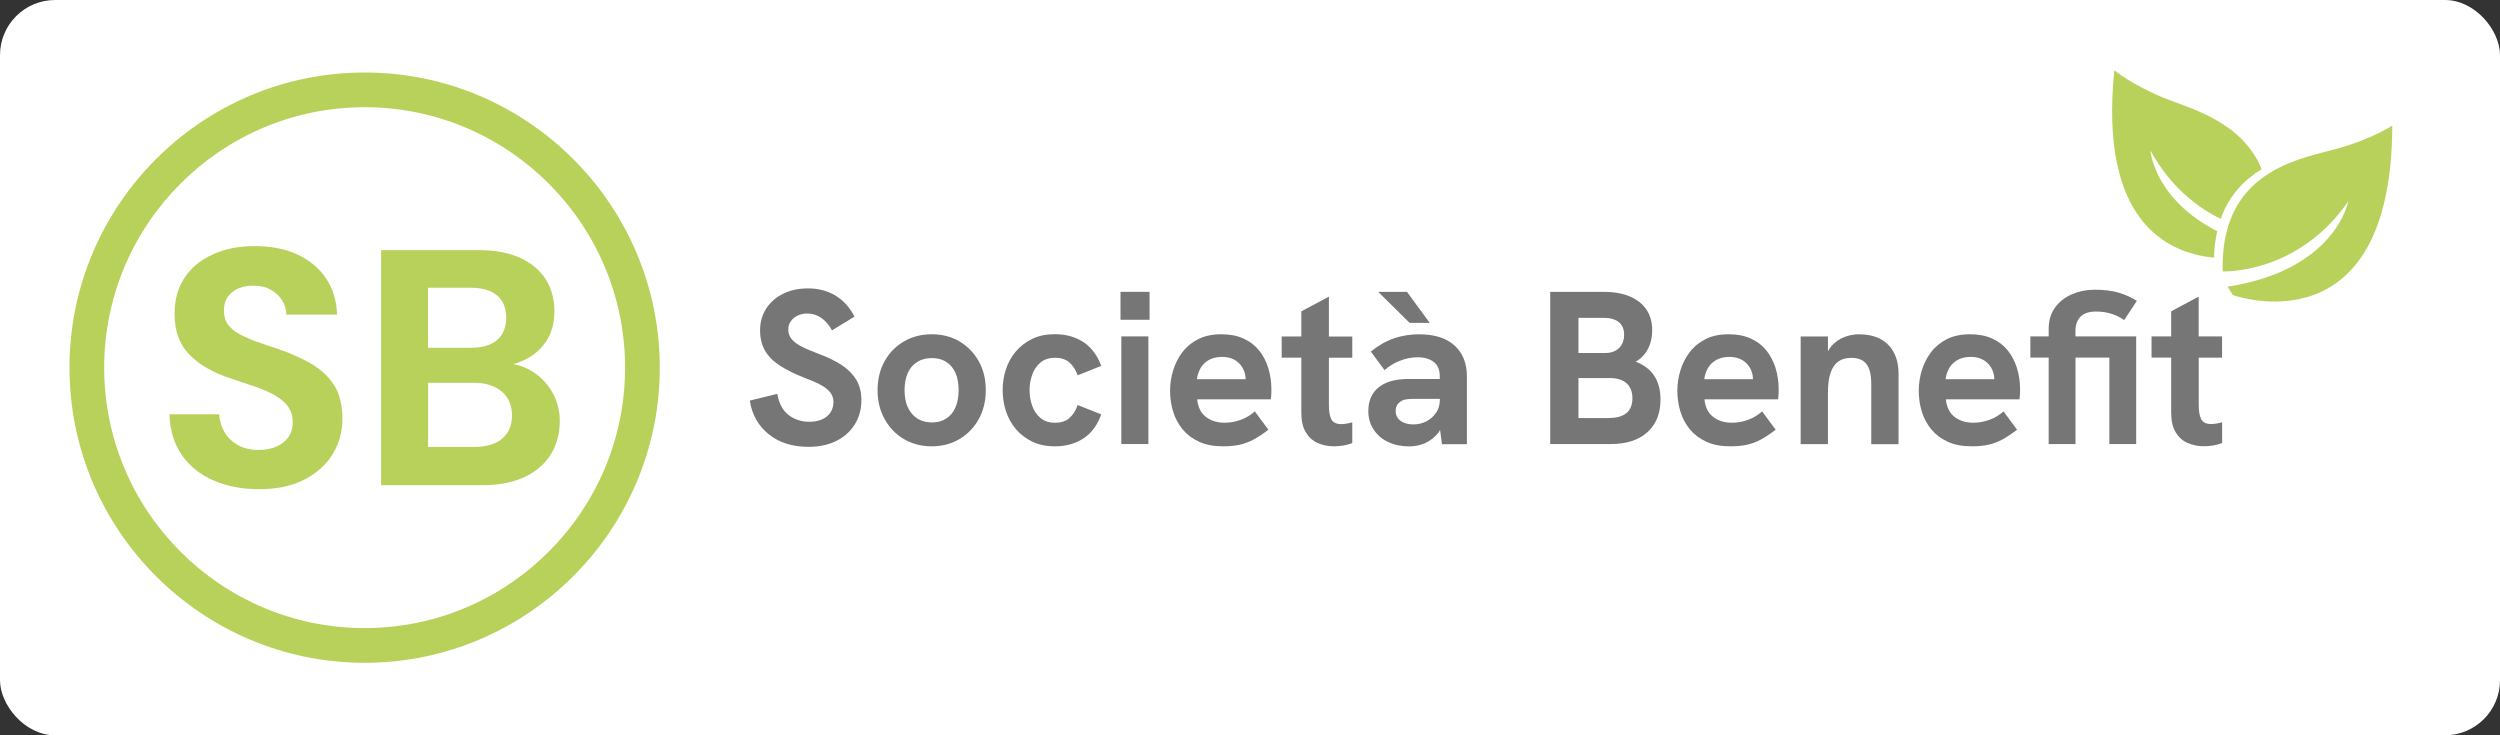
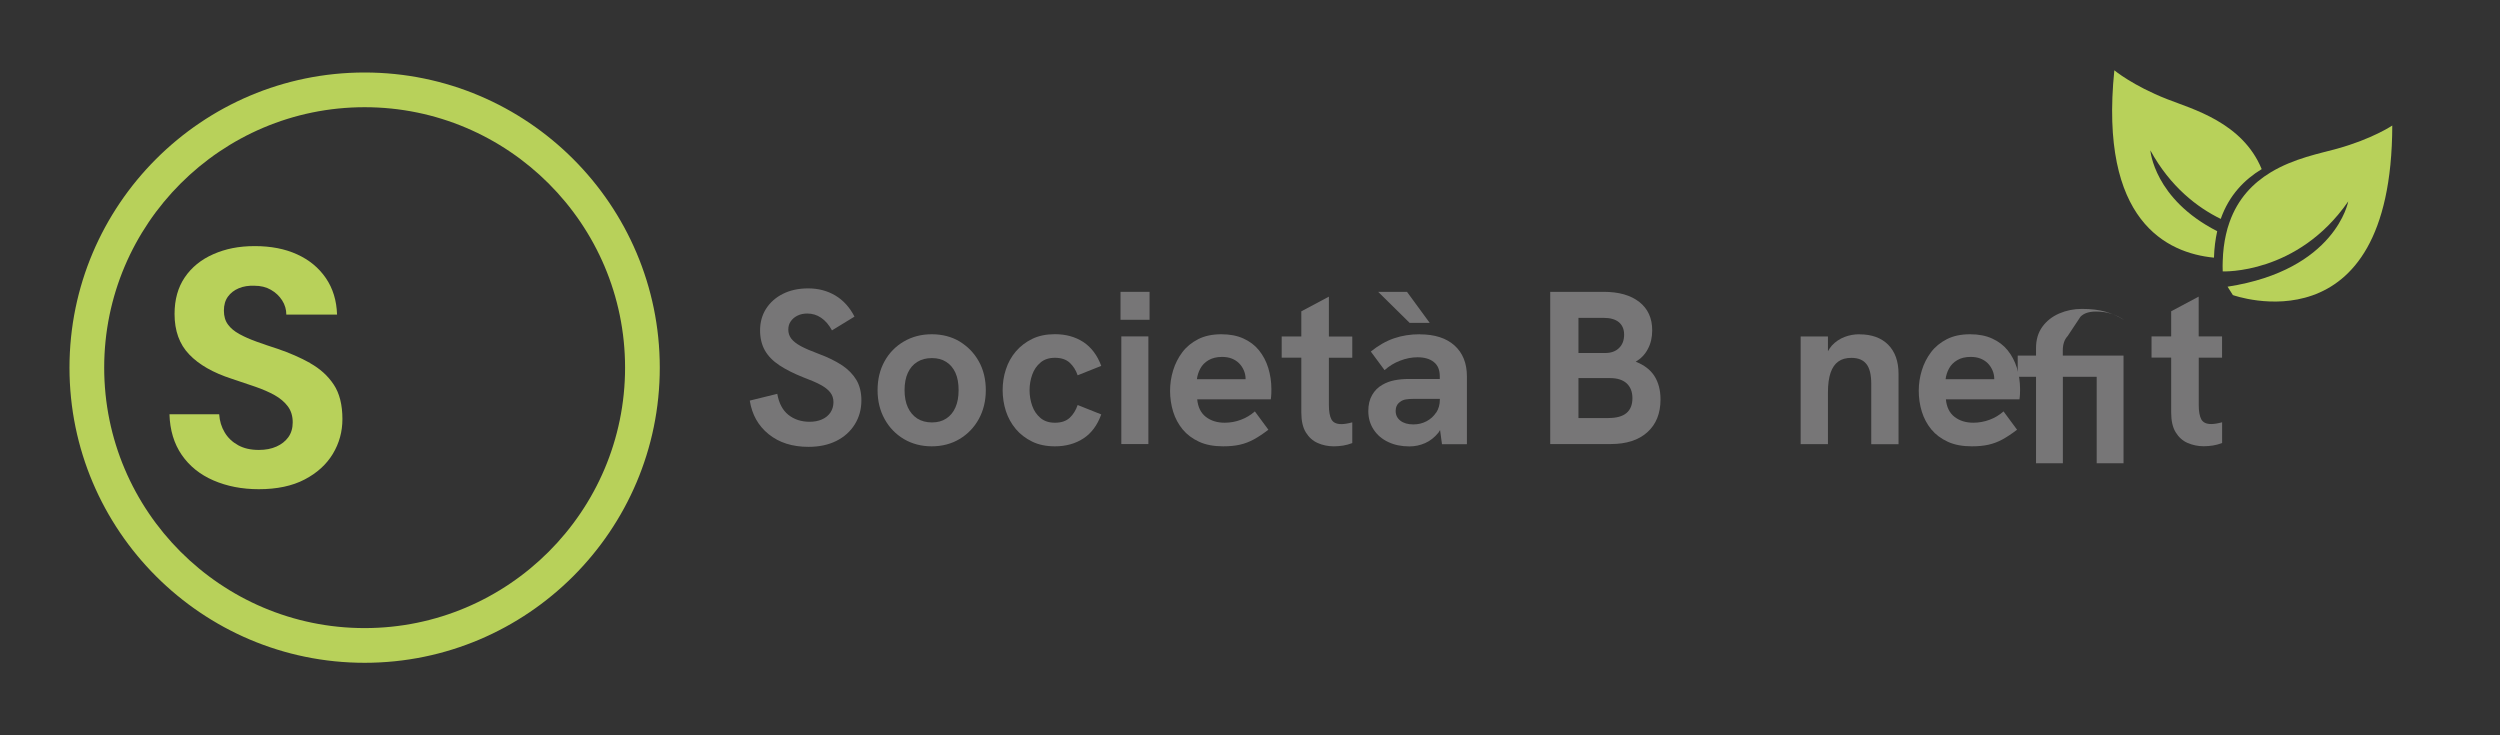
<svg xmlns="http://www.w3.org/2000/svg" id="Livello_1" viewBox="0 0 340 100">
  <rect x="0" y="0" width="340" height="100" fill="#333333" stroke="none" />
  <defs>
    <filter id="luminosity-invert-noclip" x="-2821.14" y="-126.15" width="3392.89" height="3392.89" color-interpolation-filters="sRGB" filterUnits="userSpaceOnUse">
      <feColorMatrix result="cm" values="-1 0 0 0 1 0 -1 0 0 1 0 0 -1 0 1 0 0 0 1 0" />
      <feFlood flood-color="#fff" result="bg" />
      <feBlend in="cm" in2="bg" />
    </filter>
    <mask id="mask" x="-2821.14" y="-126.15" width="3392.89" height="3392.89" maskUnits="userSpaceOnUse" />
    <clipPath id="clippath">
      <rect x="-2034.69" y="-49.52" width="1820" height="2727.45" fill="none" />
    </clipPath>
  </defs>
  <g mask="url(#mask)">
    <g opacity=".45">
      <g clip-path="url(#clippath)">
        <path id="Albero" d="M-1124.69-126.15c-935.43,0-1696.45,761.02-1696.45,1696.45s761.02,1696.45,1696.45,1696.45,1696.45-761.02,1696.45-1696.45S-189.27-126.15-1124.69-126.15ZM-2697.2,1801.47c-11-75.48-16.79-152.65-16.79-231.18,0-31.9,1.05-63.56,2.9-95,274.48,174.77,616.7,279.76,892.31,341.01-27.88,8.91-55.21,20.07-81.44,34.06-50.14,26.66-99.72,56.82-152.21,88.73-30.27,18.4-60.74,36.88-91.63,54.95-166.87-104.82-356.05-182.47-553.14-192.57ZM-2241.1,2047.74c-108.36,56.02-224.96,100.36-359.76,112.39-40.13-100.33-70.32-205.69-89.37-314.9,85.42,14.42,168.11,42.8,246.16,80.63,70.37,34.39,139.12,75.43,202.97,121.88ZM-2433.17,1248.1l-14.55,32.62c116.05,61.55,226.46,138.18,326.56,223.19,61.48,51.97,118.98,108.94,170.71,170.4-249.2-65.84-527.82-166.9-748.94-319.57,17.45-128.69,50.22-252.51,96.57-369.5,316.49,38.02,651.86,329.49,878.19,538.31,36.7,38.55,75.73,77.15,117.82,115.71,35.61,32.67,102.92,85.91,168.17,136.05-84.95-11.33-208.34-30.73-350.36-61.97-170.82-207.32-399.33-359.07-644.16-465.25ZM-2119.12,330.61c55.18-44.32,113.33-85.08,174.2-121.83,39.37,52.34,95.02,129.16,158.17,224.56-20.43,62.96-32.96,125.76-41.64,191-38.06,278.75,18.26,547.33,142.7,783.79-404.47-448-443-875.86-433.44-1077.52ZM-1850.47,156.04c132.83-68.3,276.55-118.35,427.83-147.05,36.77,190.46,62.5,383.94,77.42,577.07,9.94,142.99,13.7,287.87,4.18,431.08-168.18-380.22-385.42-695.62-509.44-861.11ZM-1489.78,1547.6c-243-289.13-347.65-693.38-263.32-1062.72,129.42,200.99,282.23,470.74,391.02,764.73,71.47,193.33,116.85,378.2,135.76,551.19-97.06-74.48-186.06-159-263.47-253.2ZM-304.44,208.79c60.86,36.74,119,77.5,174.17,121.81,9.98,211.09-32.82,670.08-492.8,1140.54,6.36-97.65,23.2-195.09,48.29-289.9,36.46-138.05,86.71-274.88,150.7-402.59l-30.86-17.98c-114.4,190.63-201.27,396.86-248.84,614.61-14.17,64.93-22.32,131.49-26.84,198.86-74.12,64.12-235.71,185.01-292.71,227.35,11.26-104.29,32.38-213.78,63.16-325.95,12.7-46.3,27.12-93.58,42.86-140.49l2.6-8.09C-745.25,826.37-436.82,384.74-304.44,208.79ZM-691.27,595.87c-124.98-127.1-213.86-288.68-250.81-464.14-10.18-46.84-17.01-94.45-21.17-142.63,201.63,20.34,392.12,78.39,564.35,166.95-75.13,100.25-182.42,252.66-292.36,439.82ZM-642.6,1639.28c42.08-38.54,81.11-77.14,117.79-115.69,193.38-179.02,440.05-394.97,699.47-493.87-1.7,249.46-157.78,484.45-381.14,592.9-74.59,38.67-154.7,66.93-237.12,86.91-150.45,33.74-280.62,54.16-366.91,65.61,65.16-50.09,132.35-103.24,167.9-135.86ZM211.13,1016.69c34-11.43,68.17-20.87,102.44-27.73,11.62-2.54,25.79-3.44,39.63-4.29,46.44,117.08,79.28,241.02,96.77,369.84-138.94,95.92-300.41,171.61-463.09,230.79,149.12-142.98,238.3-336.25,224.25-568.61ZM338.65,949.23c-207.07,17.75-420.24,126.02-612.27,253.92C-78.96,893.92-29.17,611.88-22.73,425.15c153.23,147.49,276.96,325.41,361.38,524.08ZM-1004.99-14.54c-2.56,254.73,89.13,512.45,260.41,703.72-57.87,104.1-115.06,217.01-167.38,336.14-13.2-158.99-62.02-313.34-157.27-451.78,0,0-30.69,18.26-30.7,18.26,127.4,219.74,140.41,466.81,82.54,704.48-.49,1.45-1.01,2.89-1.5,4.34l-2.77,8.65v.02c-15.31,46.09-29.37,92.44-41.85,137.92-28.13,102.56-48.57,203.19-61.18,299.55-21.71-165.23-66.32-340.7-132.81-522.76,23.63-216.05,10.01-431.23-16.64-645.13-25.87-194.51-62.16-386.61-109.75-576.72,84.36-13.84,170.92-21.16,259.2-21.16,40.27,0,80.18,1.53,119.7,4.47ZM-2226.66,425.16c6.42,186.4,56.04,467.74,249.82,776.33-192.67-128.66-407.64-238.36-610.9-252.93,84.42-198.39,208.03-376.07,361.08-523.39ZM-2555.43,2263.02c223.71-29.01,400.59-136.28,558.65-232.38,51.15-31.09,99.47-60.46,146.92-85.71,126.62-67.49,283.15-59.4,398.74,20.66,50.68,35.16,168.56,141.1,168.56,365.1,0,425.82-235.86,663.33-342.05,748.58-409.29-135.53-744.84-432.85-930.82-816.26ZM-624.36,3079.14c-119.8-97.27-342.46-333.94-342.46-748.45,0-152.87,49.51-261.39,155.82-341.52,122.11-92.02,381.58-146.24,711.21,4.15,140.31,62.84,276.48,153.91,405.5,270.4-185.99,382.94-521.21,679.91-930.06,815.42ZM351.22,2160.78c-93.97-81.81-191.6-151.19-291.83-207.12,111.68-23.44,216.93-73.61,296.64-156.43,0,0-24.33-26.15-24.33-26.15-66.39,51.88-144.92,84.91-227.9,97.38-79.51,12.29-162.93,10.82-241.38-6.24-78.53-29.16-157.12-49.04-233.58-59.66,263.38-62.55,577.46-164.63,832.88-327.22,1.85,31.42,2.9,63.06,2.9,94.95,0,208.68-40.29,407.92-113.4,590.49Z" fill="#ede9e6" opacity=".7" />
      </g>
    </g>
  </g>
  <g>
-     <rect width="340" height="100" rx="7.5" ry="7.5" fill="#fff" />
    <g>
      <path d="M42.19,49.38c-1.34-.75-2.82-1.39-4.43-1.94-1.03-.33-1.99-.66-2.88-.98-.88-.32-1.66-.66-2.33-1.03-.67-.37-1.19-.8-1.55-1.3-.37-.5-.55-1.13-.55-1.89s.18-1.39.55-1.9c.36-.5.86-.88,1.48-1.14.62-.26,1.33-.37,2.12-.34.85,0,1.6.18,2.24.55.64.37,1.15.84,1.53,1.44.38.59.57,1.24.57,1.94h6.9c-.06-1.92-.57-3.58-1.53-4.98-.96-1.4-2.26-2.47-3.91-3.22-1.64-.75-3.56-1.12-5.75-1.12s-3.98.37-5.64,1.1c-1.66.73-2.95,1.78-3.88,3.15-.93,1.37-1.39,3.03-1.39,4.98,0,2.28.66,4.12,1.99,5.5,1.32,1.39,3.25,2.49,5.78,3.31,1.09.37,2.15.72,3.17,1.07,1.02.35,1.91.74,2.67,1.16.76.43,1.36.94,1.8,1.53.44.59.66,1.32.66,2.17,0,.79-.2,1.46-.59,2.01-.4.55-.94.98-1.62,1.28-.69.31-1.48.46-2.4.46-1.1,0-2.03-.21-2.81-.64-.78-.43-1.39-1-1.83-1.74-.44-.73-.69-1.55-.75-2.47h-6.76c.06,2.16.62,4,1.67,5.53,1.05,1.52,2.49,2.68,4.32,3.47,1.83.79,3.88,1.19,6.16,1.19,2.47,0,4.55-.44,6.23-1.32,1.69-.88,2.97-2.05,3.84-3.49.87-1.45,1.3-3.02,1.3-4.73,0-1.95-.4-3.52-1.19-4.7-.79-1.19-1.86-2.15-3.2-2.9Z" fill="#b8d15a" />
-       <path d="M75.14,53.4c-.66-1.17-1.55-2.12-2.69-2.85-.8-.51-1.68-.85-2.64-1.03.6-.17,1.19-.39,1.75-.68,1.16-.59,2.09-1.44,2.79-2.53.7-1.1,1.05-2.44,1.05-4.02s-.39-3.08-1.19-4.32c-.79-1.23-1.95-2.2-3.47-2.9-1.52-.7-3.39-1.05-5.62-1.05h-13.29v31.97h13.75c2.25,0,4.16-.37,5.73-1.1,1.57-.73,2.76-1.76,3.59-3.08.82-1.32,1.23-2.84,1.23-4.54,0-1.4-.33-2.69-.98-3.86ZM58.22,39.13h5.75c1.61,0,2.83.36,3.65,1.07s1.23,1.71,1.23,2.99-.41,2.32-1.23,3.04-2.02,1.07-3.61,1.07h-5.8v-8.17ZM68.29,59.66c-.9.75-2.15,1.12-3.77,1.12h-6.3v-8.72h6.21c1.61,0,2.88.4,3.81,1.19.93.79,1.39,1.87,1.39,3.24s-.45,2.43-1.35,3.17Z" fill="#b8d15a" />
      <path d="M49.59,9.86c-22.13,0-40.14,18.01-40.14,40.14s18.01,40.14,40.14,40.14,40.14-18.01,40.14-40.14S71.72,9.86,49.59,9.86ZM49.59,85.42c-19.53,0-35.42-15.89-35.42-35.42S30.06,14.58,49.59,14.58s35.42,15.89,35.42,35.42-15.89,35.42-35.42,35.42Z" fill="#b8d15a" />
    </g>
    <g>
      <path d="M114.5,49.67c-.86-.57-1.94-1.1-3.22-1.57-.97-.36-1.76-.7-2.36-1.02-.6-.33-1.04-.67-1.31-1.03-.27-.36-.4-.76-.4-1.22s.11-.82.34-1.14c.23-.33.53-.58.92-.77.39-.19.83-.28,1.32-.28.69,0,1.32.19,1.89.58s1.06.96,1.47,1.71l3.06-1.87c-.65-1.27-1.52-2.22-2.6-2.87-1.08-.64-2.31-.97-3.7-.97-1.31,0-2.45.25-3.43.74s-1.74,1.17-2.29,2.02c-.54.85-.82,1.83-.82,2.94,0,1.05.22,1.96.65,2.73.44.77,1.1,1.45,1.98,2.03.88.58,1.97,1.13,3.28,1.65.91.34,1.67.66,2.27.98.6.32,1.05.66,1.35,1.04.3.38.45.82.45,1.34,0,.55-.15,1.03-.43,1.44-.29.41-.67.71-1.16.92-.48.21-1.04.31-1.65.31-1.15,0-2.11-.32-2.9-.95-.78-.63-1.28-1.58-1.5-2.85l-3.74.92c.3,1.9,1.15,3.43,2.57,4.57,1.42,1.15,3.22,1.72,5.42,1.72,1.44,0,2.7-.27,3.77-.8,1.07-.53,1.91-1.28,2.51-2.24.6-.96.91-2.05.91-3.28,0-1.09-.23-2.01-.68-2.78-.46-.76-1.11-1.43-1.97-2.01Z" fill="#777677" />
      <path d="M130.51,46.44c-1.1-.65-2.36-.98-3.79-.98s-2.67.33-3.79.98-2,1.55-2.63,2.69c-.63,1.14-.95,2.45-.95,3.93s.32,2.78.96,3.94,1.52,2.06,2.63,2.72c1.11.65,2.37.98,3.77.98s2.69-.33,3.8-1,1.98-1.57,2.61-2.72c.63-1.15.95-2.46.95-3.92s-.32-2.8-.96-3.93c-.64-1.14-1.52-2.03-2.61-2.69ZM129.94,55.41c-.29.65-.7,1.16-1.25,1.51-.54.36-1.19.53-1.95.53s-1.44-.18-1.99-.53c-.55-.36-.98-.86-1.28-1.51s-.45-1.44-.45-2.35.15-1.72.45-2.36c.3-.64.72-1.14,1.28-1.48.55-.35,1.22-.52,1.99-.52s1.4.17,1.95.52c.55.35.96.84,1.25,1.48.29.64.43,1.43.43,2.36s-.14,1.69-.43,2.35Z" fill="#777677" />
      <path d="M141.51,49.3c.51-.43,1.17-.64,1.96-.64.85,0,1.52.22,2.01.67.48.45.85,1.02,1.08,1.71l3.21-1.28c-.53-1.44-1.35-2.52-2.43-3.24-1.09-.71-2.38-1.07-3.86-1.07-1.19,0-2.22.21-3.1.64-.88.43-1.62,1-2.23,1.71-.6.71-1.06,1.53-1.35,2.44-.3.91-.44,1.85-.44,2.82s.15,1.94.44,2.85c.3.91.75,1.72,1.35,2.44.6.71,1.35,1.28,2.23,1.71.88.43,1.91.64,3.1.64,1.48,0,2.77-.36,3.86-1.07,1.09-.71,1.9-1.8,2.43-3.27l-3.21-1.28c-.24.71-.6,1.29-1.08,1.74-.49.45-1.15.67-2.01.67-.79,0-1.45-.21-1.96-.64-.51-.43-.89-.98-1.13-1.66-.24-.68-.36-1.39-.36-2.12s.12-1.43.36-2.11.61-1.22,1.13-1.65Z" fill="#777677" />
      <rect x="152.5" y="45.75" width="3.68" height="14.64" fill="#777677" />
      <rect x="152.39" y="39.69" width="3.95" height="3.8" fill="#777677" />
      <path d="M171.22,47.64c-.55-.68-1.26-1.22-2.11-1.6-.85-.39-1.85-.58-3-.58-1.23,0-2.28.22-3.16.67-.88.45-1.6,1.04-2.15,1.77-.55.73-.97,1.55-1.25,2.46-.28.91-.42,1.84-.42,2.79s.14,1.94.42,2.84.71,1.7,1.29,2.41c.58.7,1.33,1.26,2.24,1.68.91.42,2,.62,3.27.62.85,0,1.61-.07,2.27-.22s1.3-.39,1.92-.73c.61-.34,1.27-.77,1.96-1.31l-1.84-2.49c-.55.49-1.19.88-1.9,1.14-.71.27-1.44.4-2.2.4-1.03,0-1.89-.27-2.57-.8-.68-.53-1.07-1.33-1.17-2.38h10.01c.04-.28.06-.54.07-.79,0-.25.01-.44.01-.58,0-1.03-.15-2-.43-2.91s-.71-1.71-1.26-2.39ZM162.78,51.57c.06-.49.21-.98.46-1.44.25-.47.62-.85,1.11-1.14s1.11-.45,1.84-.45c.49,0,.94.07,1.32.22s.72.36,1,.64.49.6.65.97c.16.37.24.76.24,1.17,0,0,0,.02,0,.03h-6.62Z" fill="#777677" />
      <path d="M180.72,40.35l-3.74,1.99v3.42h-2.67v2.88h2.67v7.46c0,1.13.2,2.03.61,2.7.41.67.95,1.16,1.62,1.45.67.3,1.41.45,2.2.45.42,0,.83-.04,1.25-.1.42-.07.83-.18,1.25-.34v-2.82c-.3.08-.57.14-.82.18-.25.04-.47.06-.67.06-.67,0-1.12-.22-1.35-.65-.23-.44-.34-1.08-.34-1.93v-6.45h3.18v-2.88h-3.18v-5.41Z" fill="#777677" />
      <polygon points="194.44 43.91 191.35 39.69 187.43 39.69 191.71 43.91 194.44 43.91" fill="#777677" />
      <path d="M193.08,45.46c-1.25,0-2.41.18-3.49.55-1.08.37-2.13.97-3.16,1.8l1.87,2.53c.61-.55,1.32-.99,2.12-1.29.8-.31,1.59-.46,2.36-.46.93,0,1.67.21,2.21.64.55.43.82,1.07.82,1.95v.36h-4.22c-.69,0-1.34.06-1.95.18s-1.15.33-1.65.62c-.57.32-1.04.78-1.38,1.38-.35.6-.52,1.33-.52,2.18,0,.95.24,1.79.73,2.53.48.73,1.15,1.3,1.99,1.69.84.4,1.8.59,2.87.59.75,0,1.46-.15,2.14-.45s1.27-.77,1.8-1.41c.09-.11.15-.25.23-.37l.26,1.93h3.39v-9.24c0-1.78-.57-3.18-1.69-4.19-1.13-1.01-2.7-1.51-4.72-1.51ZM195.32,56.1c-.33.5-.76.9-1.31,1.19-.55.29-1.14.43-1.8.43-.73,0-1.32-.17-1.75-.5-.44-.34-.65-.78-.65-1.34,0-.26.05-.49.15-.7.1-.21.25-.38.45-.52.22-.18.48-.29.79-.34.31-.05.62-.07.94-.07h3.68v.12c0,.65-.16,1.23-.49,1.74Z" fill="#777677" />
      <path d="M222.45,49.2c.71-.42,1.27-.99,1.66-1.74.4-.74.59-1.59.59-2.54,0-1.64-.58-2.93-1.75-3.85-1.17-.92-2.78-1.38-4.84-1.38h-7.28v20.7h8.23c2.12,0,3.78-.53,4.97-1.6,1.2-1.07,1.8-2.56,1.8-4.46,0-1.27-.28-2.33-.83-3.19-.55-.86-1.41-1.51-2.55-1.95ZM214.67,43.23h3.45c.89,0,1.57.2,2.05.59.47.4.71.96.71,1.69,0,.77-.23,1.38-.7,1.83-.46.45-1.09.67-1.89.67h-3.62v-4.78ZM218.77,56.86h-4.1v-5.44h4.31c.97,0,1.72.24,2.24.71.52.48.79,1.15.79,2.02,0,1.8-1.08,2.7-3.24,2.7Z" fill="#777677" />
-       <path d="M240.21,47.64c-.55-.68-1.26-1.22-2.11-1.6-.85-.39-1.85-.58-3-.58-1.23,0-2.28.22-3.16.67-.88.45-1.6,1.04-2.15,1.77s-.97,1.55-1.25,2.46c-.28.91-.42,1.84-.42,2.79s.14,1.94.42,2.84.71,1.7,1.29,2.41c.58.7,1.33,1.26,2.24,1.68.91.42,2,.62,3.27.62.85,0,1.61-.07,2.27-.22s1.3-.39,1.92-.73c.61-.34,1.27-.77,1.96-1.31l-1.84-2.49c-.55.49-1.19.88-1.9,1.14-.71.27-1.44.4-2.2.4-1.03,0-1.89-.27-2.57-.8-.68-.53-1.07-1.33-1.17-2.38h10.01c.04-.28.06-.54.07-.79,0-.25.01-.44.01-.58,0-1.03-.15-2-.43-2.91-.29-.91-.71-1.71-1.26-2.39ZM231.78,51.57c.06-.49.21-.98.46-1.44.25-.47.62-.85,1.11-1.14s1.11-.45,1.84-.45c.49,0,.94.07,1.32.22s.72.36,1,.64.49.6.65.97c.16.37.24.76.24,1.17,0,0,0,.02,0,.03h-6.62Z" fill="#777677" />
      <path d="M252.87,45.46c-.69,0-1.37.12-2.02.37-.65.25-1.23.64-1.72,1.17-.2.22-.37.49-.53.77v-2.01h-3.71v14.64h3.71v-7.01c0-1.11.12-2.01.36-2.7.24-.69.59-1.2,1.06-1.53.46-.33,1.05-.49,1.77-.49.93,0,1.61.28,2.05.85.44.56.65,1.46.65,2.69v8.2h3.71v-9.56c0-1.7-.47-3.02-1.41-3.97-.94-.94-2.24-1.41-3.91-1.41Z" fill="#777677" />
      <path d="M273.04,47.64c-.55-.68-1.26-1.22-2.11-1.6-.85-.39-1.85-.58-3-.58-1.23,0-2.28.22-3.16.67-.88.45-1.6,1.04-2.15,1.77-.55.73-.97,1.55-1.25,2.46-.28.91-.42,1.84-.42,2.79s.14,1.94.42,2.84c.28.9.71,1.7,1.29,2.41.58.7,1.33,1.26,2.24,1.68.91.42,2,.62,3.27.62.85,0,1.61-.07,2.27-.22s1.3-.39,1.92-.73c.61-.34,1.27-.77,1.96-1.31l-1.84-2.49c-.55.49-1.19.88-1.9,1.14s-1.44.4-2.2.4c-1.03,0-1.89-.27-2.57-.8-.68-.53-1.07-1.33-1.17-2.38h10.01c.04-.28.06-.54.07-.79,0-.25.01-.44.01-.58,0-1.03-.15-2-.43-2.91-.29-.91-.71-1.71-1.26-2.39ZM264.6,51.57c.06-.49.21-.98.46-1.44.25-.47.62-.85,1.11-1.14.49-.3,1.11-.45,1.84-.45.49,0,.94.07,1.32.22s.72.36,1,.64c.28.28.49.6.65.97.16.37.24.76.24,1.17,0,0,0,.02,0,.03h-6.62Z" fill="#777677" />
-       <path d="M282.94,43.08c.45-.47,1.15-.71,2.12-.71.75,0,1.45.1,2.08.3.63.2,1.22.48,1.75.86l1.72-2.61c-.77-.49-1.61-.87-2.51-1.13-.9-.26-1.99-.39-3.25-.39-1.09,0-2.11.21-3.07.62-.96.42-1.73,1.02-2.3,1.81-.57.79-.86,1.75-.86,2.88v1.04h-2.49v2.88h2.49v11.76h3.65v-11.76h4.6v11.76h3.65v-14.64h-8.26v-.71c0-.83.22-1.48.67-1.96Z" fill="#777677" />
+       <path d="M282.94,43.08c.45-.47,1.15-.71,2.12-.71.75,0,1.45.1,2.08.3.63.2,1.22.48,1.75.86c-.77-.49-1.61-.87-2.51-1.13-.9-.26-1.99-.39-3.25-.39-1.09,0-2.11.21-3.07.62-.96.42-1.73,1.02-2.3,1.81-.57.79-.86,1.75-.86,2.88v1.04h-2.49v2.88h2.49v11.76h3.65v-11.76h4.6v11.76h3.65v-14.64h-8.26v-.71c0-.83.22-1.48.67-1.96Z" fill="#777677" />
      <path d="M302.2,48.63v-2.88h-3.18v-5.41l-3.74,1.99v3.42h-2.67v2.88h2.67v7.46c0,1.13.2,2.03.61,2.7.41.67.95,1.16,1.62,1.45s1.41.45,2.2.45c.42,0,.83-.04,1.25-.1.42-.07.83-.18,1.25-.34v-2.82c-.3.08-.57.14-.82.18-.25.04-.47.06-.67.06-.67,0-1.12-.22-1.35-.65-.23-.44-.34-1.08-.34-1.93v-6.45h3.18Z" fill="#777677" />
    </g>
    <g>
      <path d="M302.28,36.91s10.18.46,17.08-9.52c0,0-1.68,9.32-16.41,11.6l.72,1.14s21.6,7.81,21.68-23.06c0,0-2.69,1.82-7.53,3.16-2.26.63-5.87,1.3-9.04,3.23-2.33,1.42-4.42,3.51-5.57,6.77-.19.52-.35,1.08-.48,1.67-.25,1.09-.4,2.28-.44,3.6-.02.46-.02.93,0,1.41Z" fill="#b8d15a" />
      <path d="M301.1,35.04c.04-1.32.2-2.52.44-3.6-8.6-4.38-9.09-10.99-9.09-10.99,2.73,4.99,6.42,7.78,9.57,9.32,1.15-3.26,3.24-5.35,5.57-6.77-2.61-6.35-9.41-8.16-12.87-9.52-4.68-1.84-7.17-3.92-7.17-3.92-2.09,20.51,7.16,24.86,13.54,25.48Z" fill="#b8d15a" />
    </g>
  </g>
</svg>